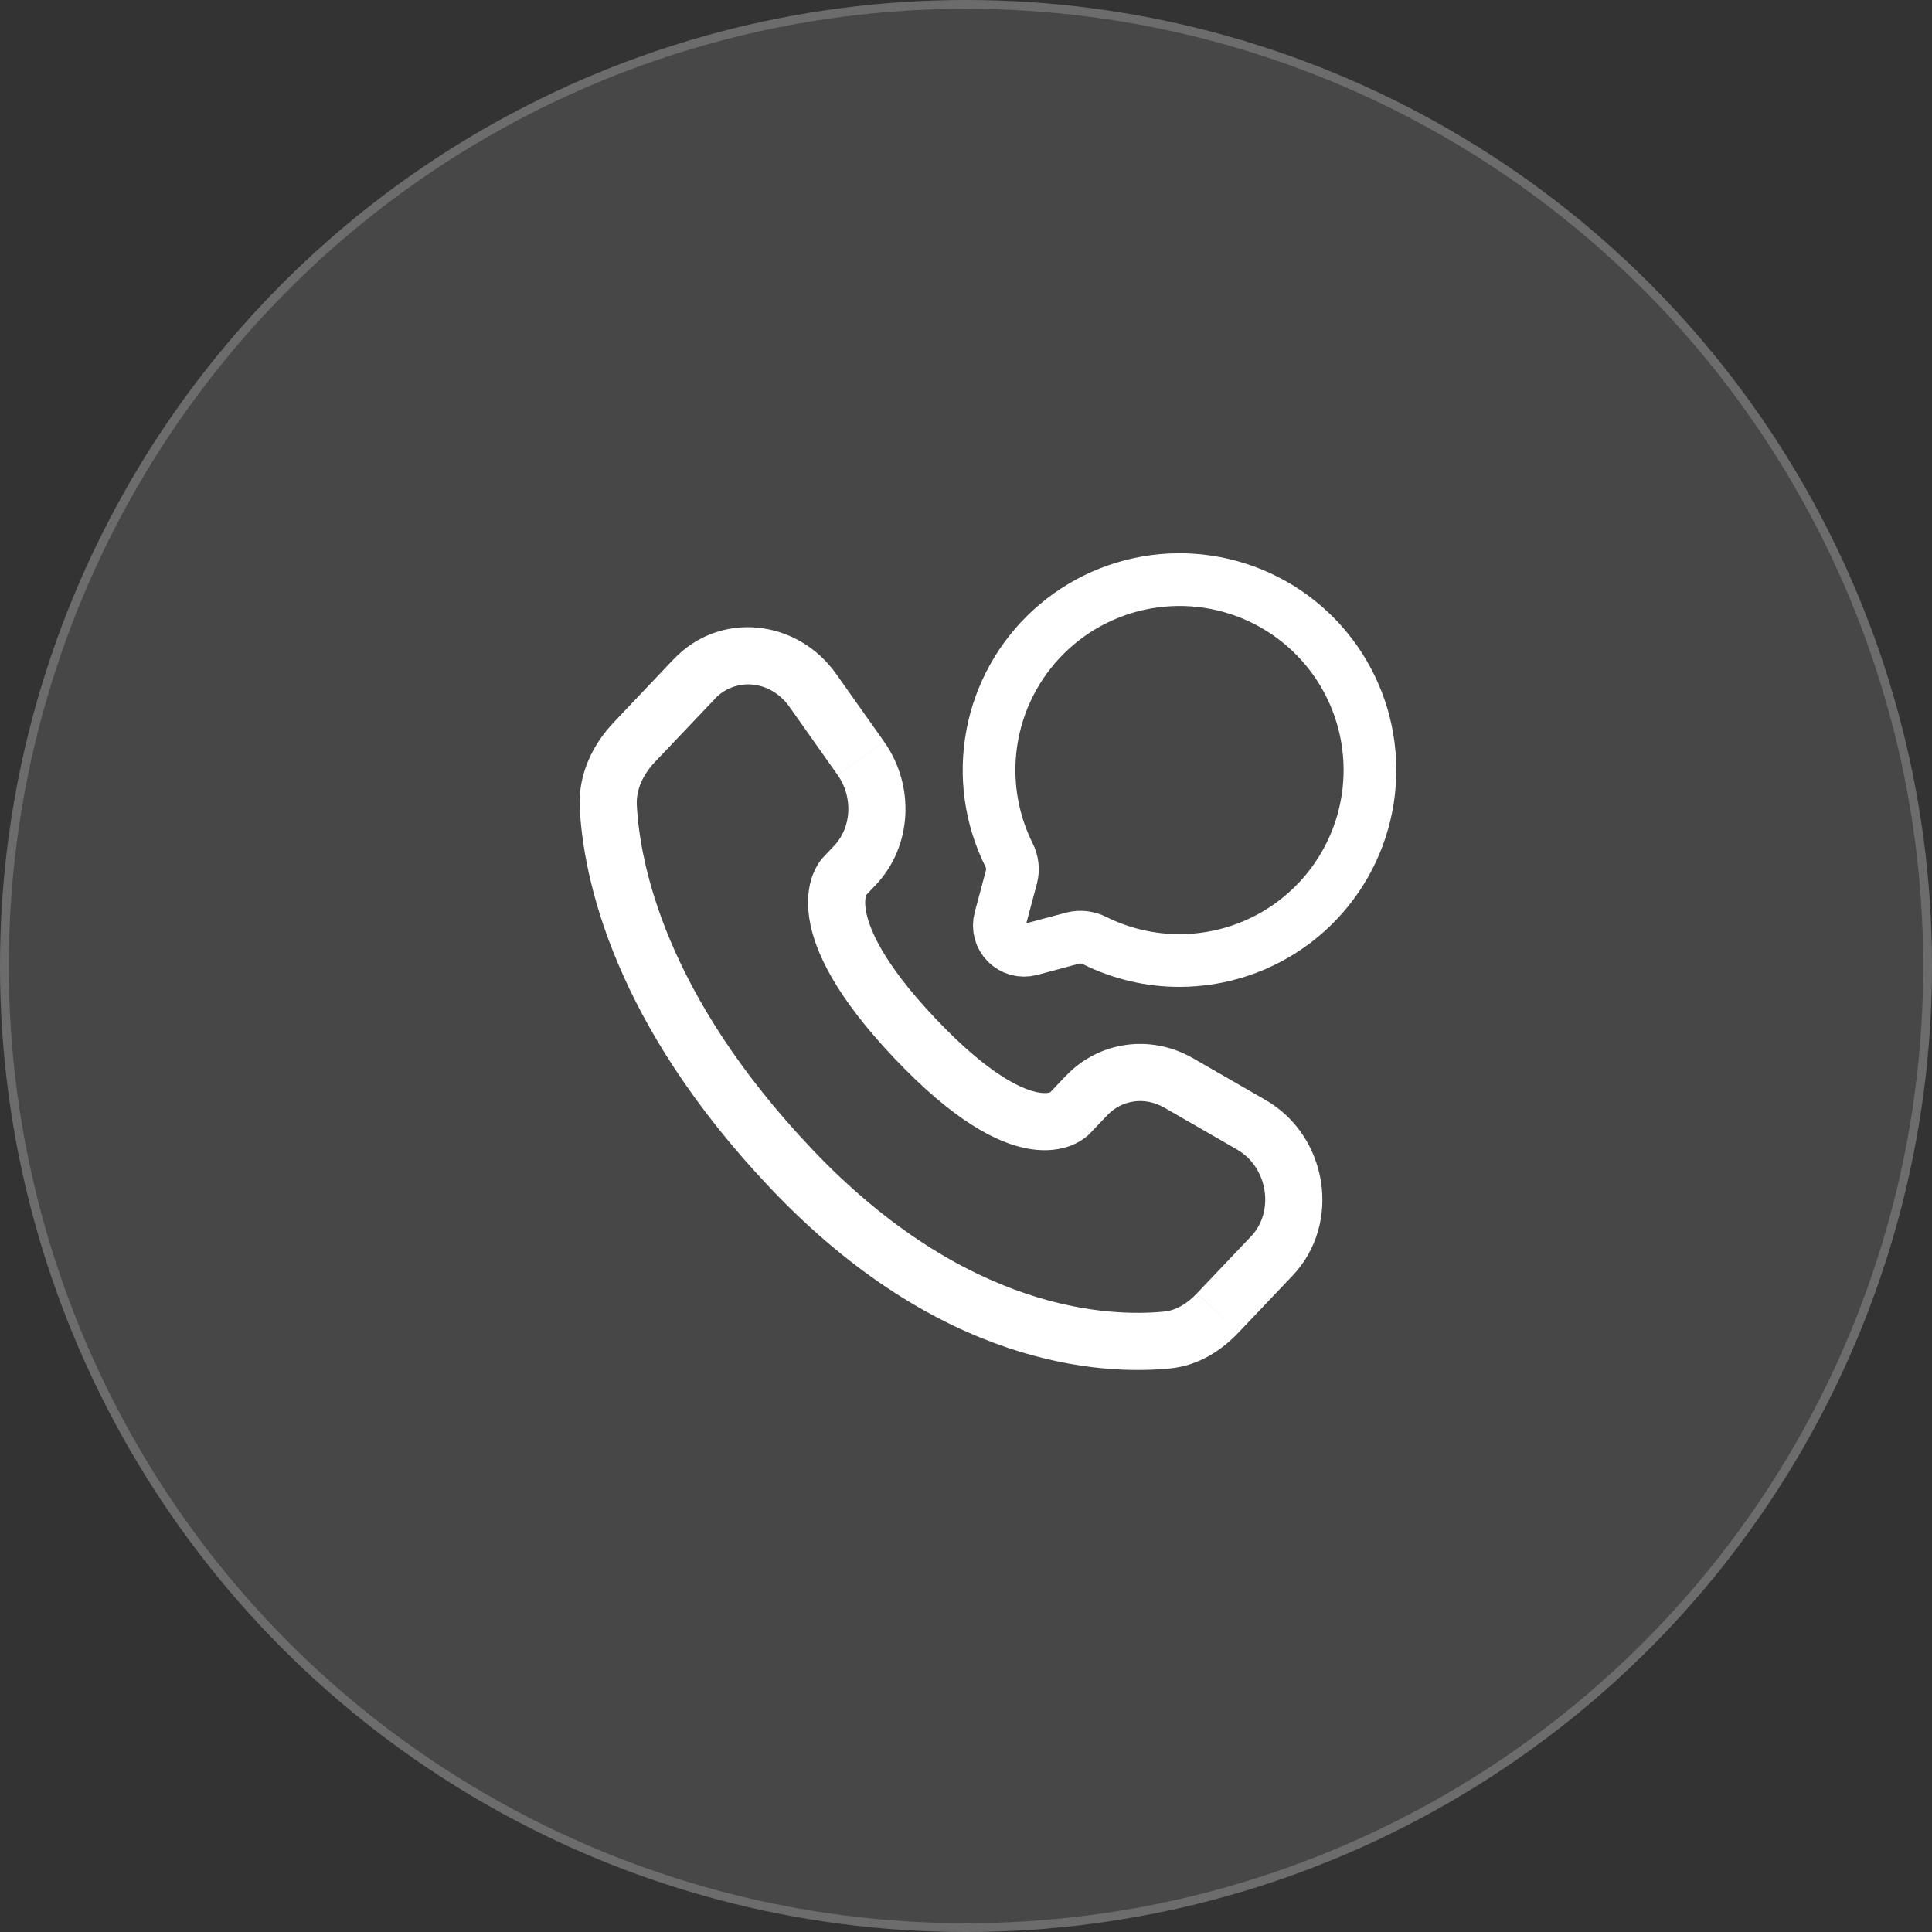
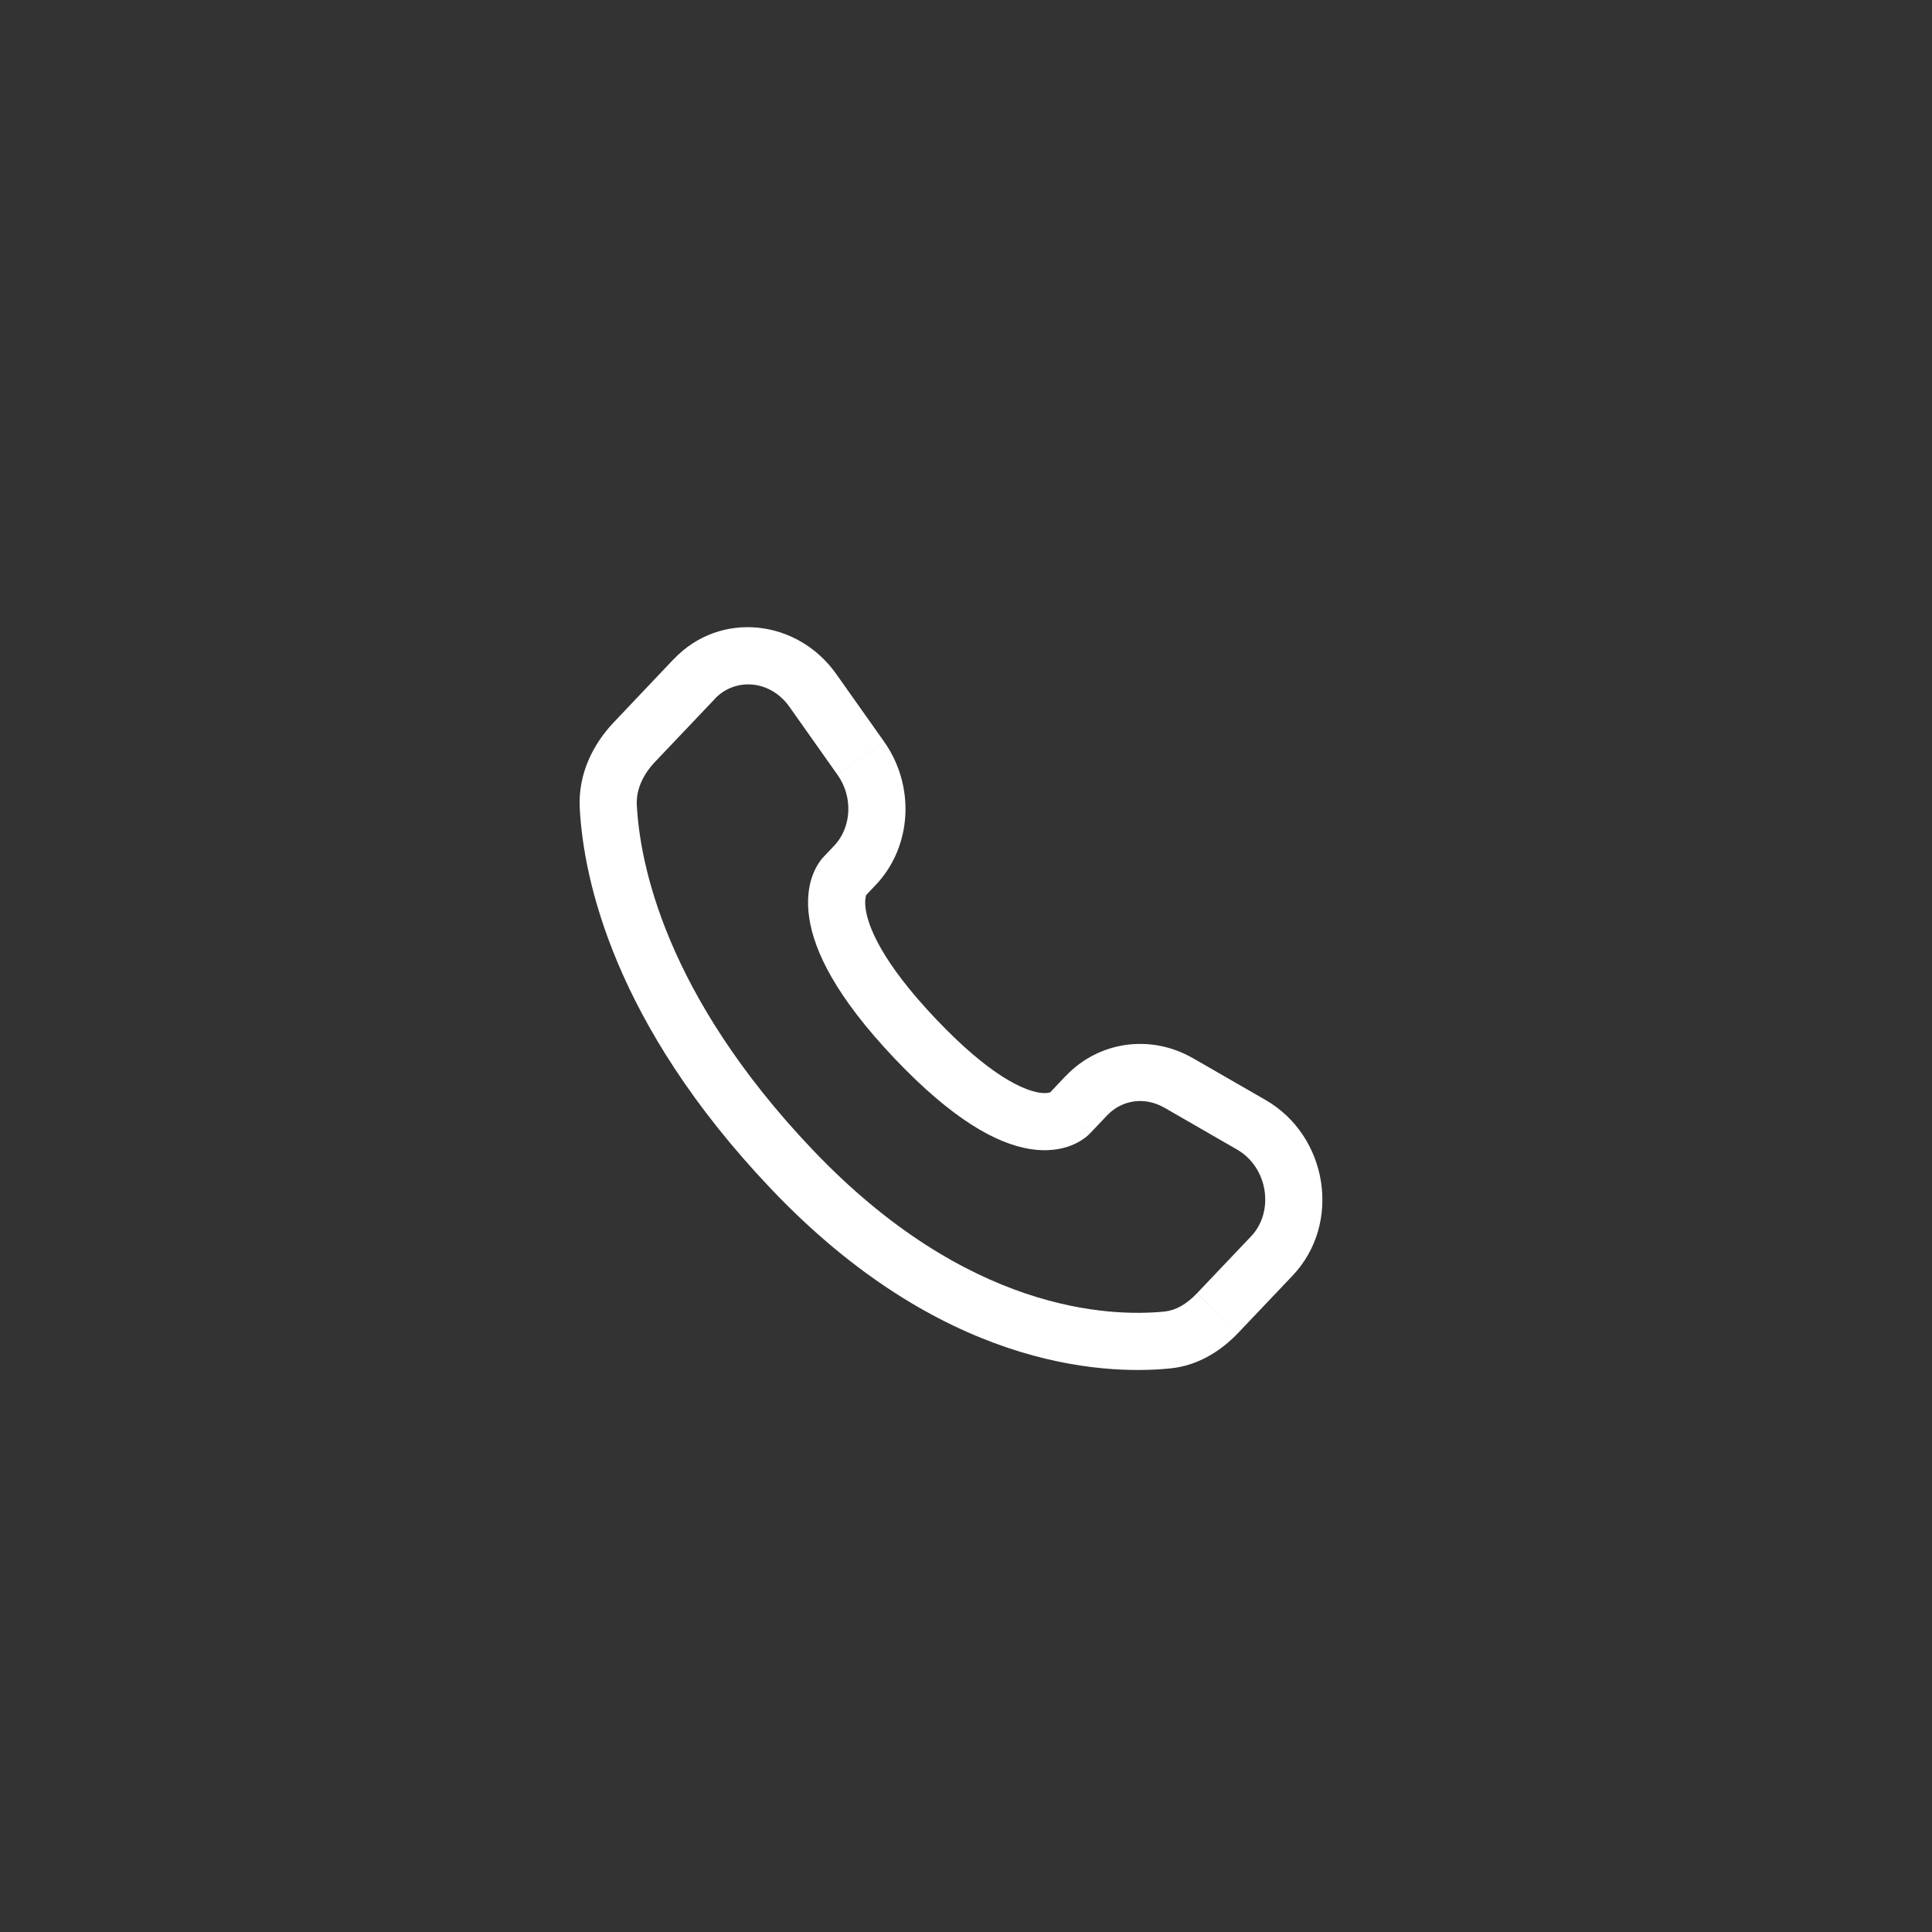
<svg xmlns="http://www.w3.org/2000/svg" width="110" height="110" viewBox="0 0 110 110" fill="none">
  <rect x="0" y="0" width="110" height="110" fill="#333333" stroke="none" />
-   <circle cx="55" cy="55" r="55" fill="white" fill-opacity="0.1" />
-   <circle cx="55" cy="55" r="54.75" stroke="white" stroke-opacity="0.2" stroke-width="0.5" />
-   <path d="M67.158 54.688C69.516 54.687 71.81 53.918 73.692 52.497C75.573 51.076 76.94 49.08 77.586 46.812C78.231 44.544 78.12 42.127 77.268 39.928C76.416 37.729 74.871 35.867 72.867 34.626C70.862 33.384 68.507 32.829 66.159 33.046C63.811 33.263 61.597 34.239 59.854 35.827C58.11 37.415 56.932 39.528 56.498 41.846C56.063 44.164 56.396 46.56 57.446 48.672C57.644 49.055 57.696 49.498 57.591 49.916L56.945 52.33C56.881 52.569 56.881 52.821 56.945 53.06C57.009 53.299 57.135 53.517 57.31 53.692C57.485 53.867 57.703 53.992 57.942 54.057C58.181 54.121 58.432 54.121 58.671 54.057L61.085 53.41C61.504 53.306 61.947 53.358 62.33 53.556C63.83 54.301 65.483 54.688 67.158 54.688Z" stroke="white" stroke-width="3" />
  <path d="M62.051 64.541L63.038 63.502L60.678 61.259L59.691 62.302L62.051 64.541ZM66.288 63.062L70.431 65.449L72.055 62.628L67.911 60.242L66.288 63.062ZM71.231 70.392L68.151 73.634L70.509 75.877L73.589 72.635L71.231 70.392ZM66.297 74.675C63.185 74.981 55.063 74.721 46.249 65.443L43.892 67.681C53.497 77.794 62.66 78.306 66.616 77.913L66.297 74.675ZM46.249 65.443C37.843 56.592 36.433 49.125 36.258 45.85L33.009 46.026C33.226 50.038 34.926 58.242 43.892 67.681L46.249 65.443ZM49.233 51.047L49.854 50.392L47.496 48.151L46.874 48.806L49.233 51.047ZM50.344 42.237L47.609 38.372L44.952 40.25L47.685 44.117L50.344 42.237ZM38.35 37.535L34.95 41.122L37.309 43.362L40.714 39.778L38.35 37.535ZM48.053 49.925C47.663 49.549 47.269 49.177 46.871 48.808L46.867 48.813L46.861 48.819L46.752 48.945C46.54 49.227 46.372 49.539 46.253 49.871C46.041 50.467 45.928 51.257 46.071 52.242C46.353 54.176 47.622 56.776 50.934 60.266L53.293 58.023C50.196 54.764 49.433 52.758 49.29 51.769C49.22 51.292 49.29 51.042 49.318 50.962L49.335 50.921C49.312 50.957 49.285 50.991 49.255 51.023L49.244 51.033L49.238 51.04L49.236 51.042C49.236 51.042 49.231 51.047 48.053 49.925ZM50.934 60.266C54.237 63.745 56.731 65.109 58.633 65.419C59.611 65.577 60.403 65.449 61.001 65.213C61.333 65.083 61.642 64.9 61.914 64.671L61.992 64.597L62.023 64.567L62.044 64.545C62.044 64.541 62.051 64.541 60.871 63.419C59.691 62.3 59.693 62.298 59.693 62.296L59.698 62.294L59.702 62.287L59.713 62.276L59.734 62.255L59.815 62.185C59.836 62.174 59.834 62.175 59.806 62.188C59.763 62.205 59.568 62.274 59.155 62.207C58.284 62.064 56.401 61.296 53.293 58.023L50.934 60.266ZM47.609 38.372C45.41 35.262 41.011 34.735 38.352 37.537L40.708 39.778C41.842 38.585 43.842 38.678 44.952 40.25L47.609 38.372ZM36.258 45.85C36.21 44.983 36.589 44.117 37.309 43.362L34.95 41.122C33.787 42.345 32.902 44.044 33.009 46.026L36.258 45.85ZM68.149 73.636C67.544 74.274 66.913 74.615 66.297 74.675L66.616 77.913C68.236 77.755 69.548 76.89 70.509 75.877L68.149 73.636ZM49.854 50.394C51.955 48.181 52.1 44.727 50.344 42.239L47.687 44.117C48.602 45.412 48.461 47.136 47.496 48.151L49.854 50.394ZM70.431 65.449C72.212 66.475 72.561 68.995 71.231 70.394L73.589 72.635C76.419 69.655 75.595 64.666 72.055 62.628L70.431 65.449ZM63.038 63.502C63.873 62.621 65.176 62.424 66.288 63.064L67.911 60.244C65.527 58.874 62.576 59.268 60.678 61.264L63.038 63.502Z" fill="white" />
</svg>